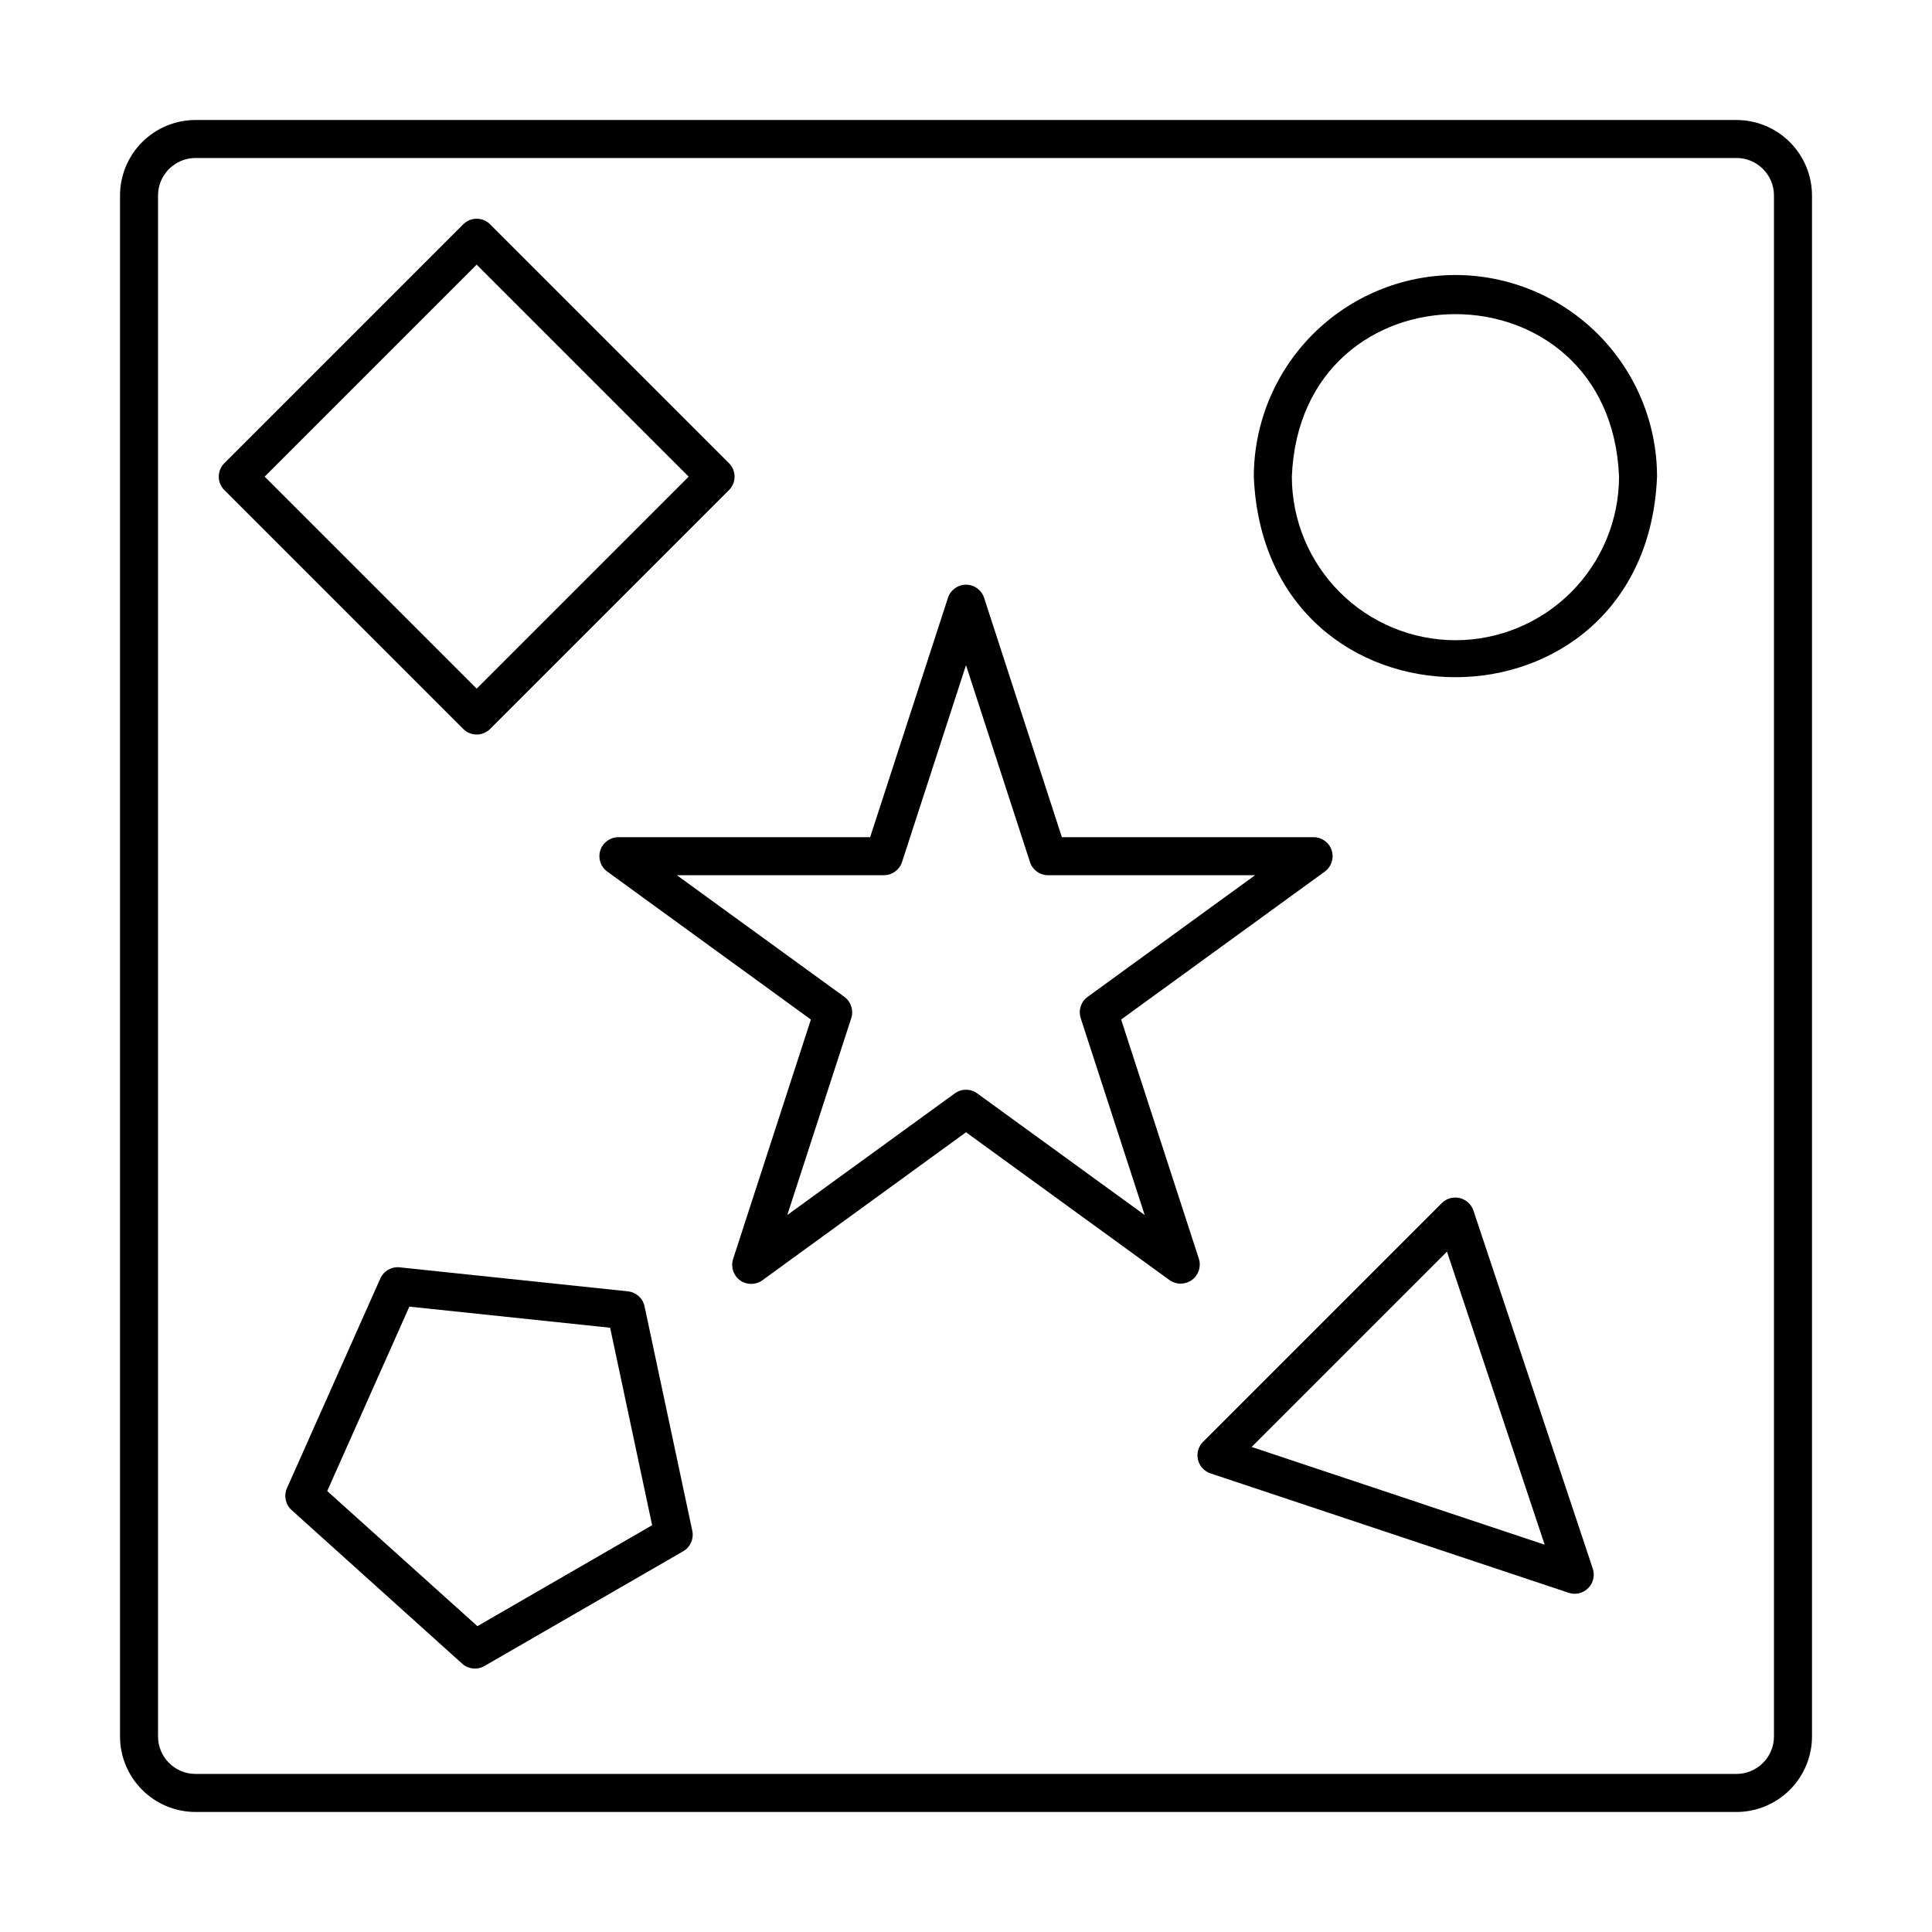
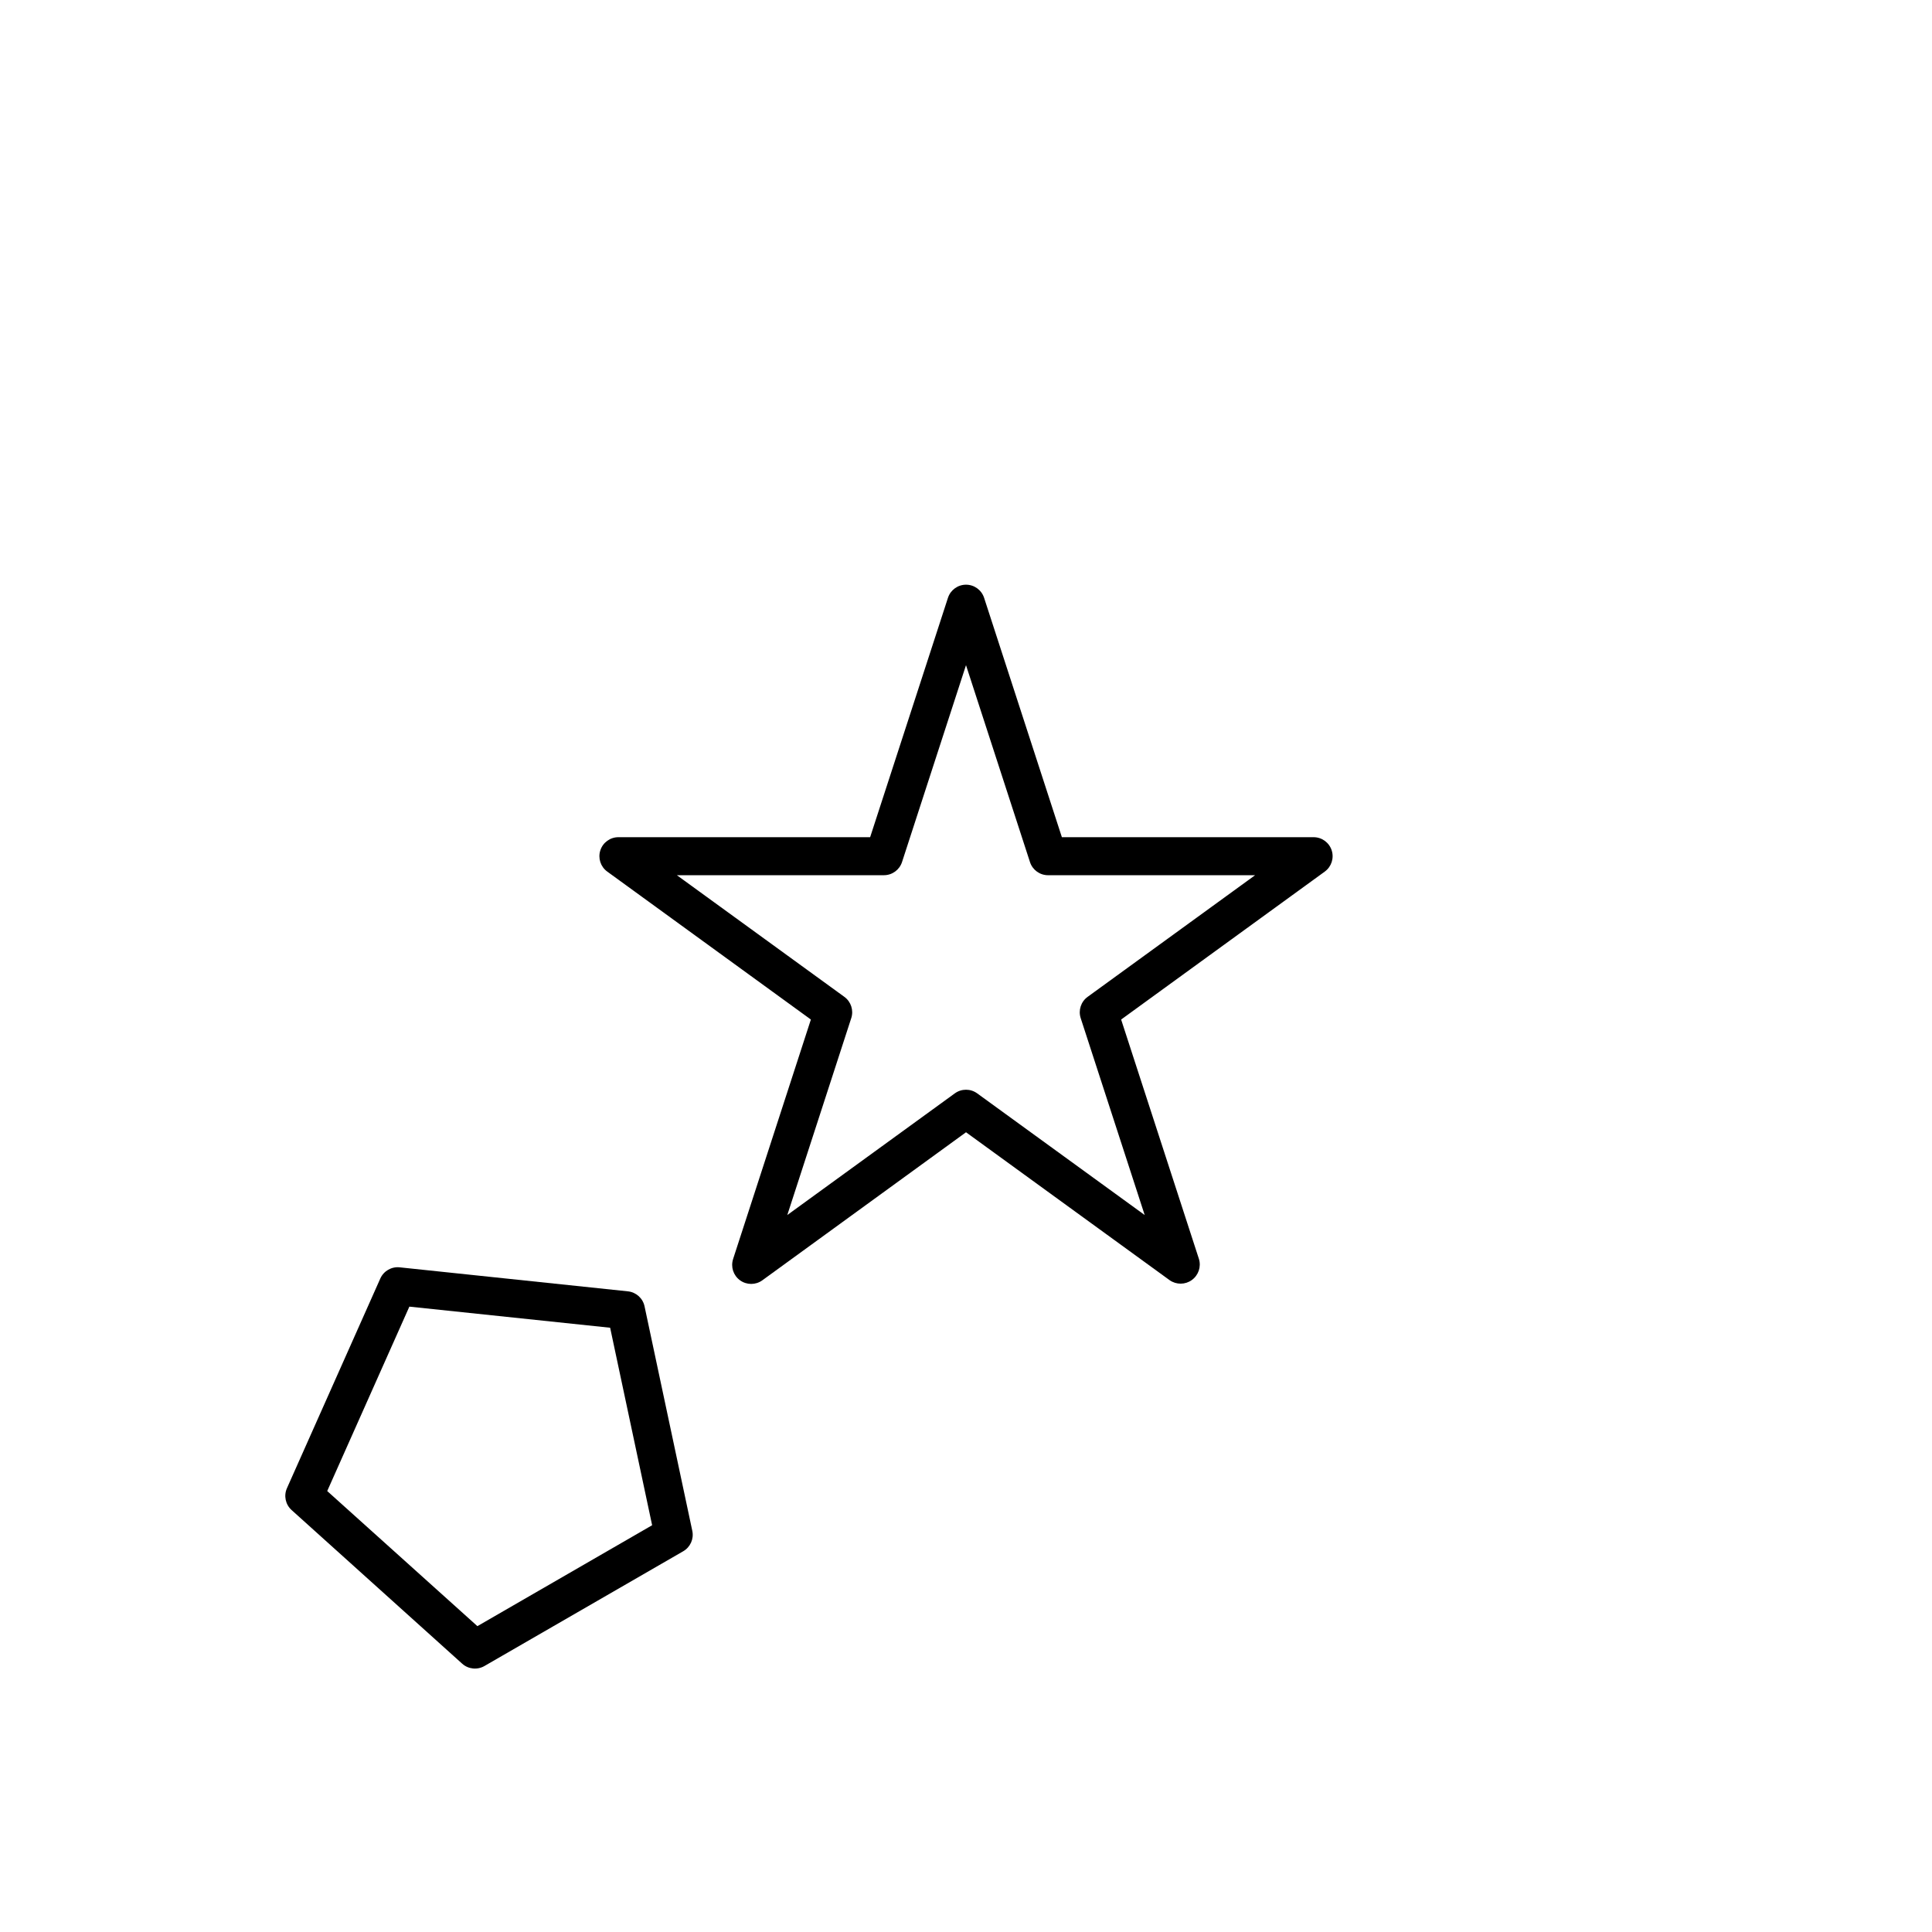
<svg xmlns="http://www.w3.org/2000/svg" fill="#000000" width="800px" height="800px" version="1.1" viewBox="144 144 512 512">
  <g>
-     <path d="m604.18 175.8h-408.36c-5.309 0.004-10.395 2.113-14.148 5.867s-5.863 8.84-5.867 14.148v408.36c0.004 5.309 2.113 10.398 5.867 14.148 3.754 3.754 8.84 5.863 14.148 5.871h408.36c5.309-0.008 10.398-2.117 14.148-5.871 3.754-3.75 5.863-8.84 5.871-14.148v-408.36c-0.008-5.309-2.117-10.395-5.871-14.148-3.75-3.754-8.84-5.863-14.148-5.867zm9.941 428.37c-0.004 5.488-4.453 9.938-9.941 9.941h-408.36c-5.488-0.004-9.934-4.453-9.941-9.941v-408.36c0.008-5.488 4.453-9.934 9.941-9.941h408.36c5.488 0.008 9.938 4.453 9.941 9.941z" />
-     <path d="m270.32 338.66c1.336 0 2.617-0.531 3.562-1.477l63.309-63.309c1.969-1.965 1.969-5.156 0-7.121l-63.309-63.309c-1.965-1.969-5.156-1.969-7.121 0l-63.309 63.309c-1.969 1.965-1.969 5.156 0 7.121l63.309 63.309c0.941 0.945 2.223 1.477 3.559 1.477zm0-124.53 56.188 56.184-56.188 56.188-56.184-56.188z" />
-     <path d="m534.46 464.77c-0.57-1.641-1.941-2.875-3.629-3.273-1.691-0.398-3.469 0.094-4.711 1.309l-63.309 63.309c-1.234 1.234-1.738 3.019-1.34 4.715 0.398 1.699 1.648 3.07 3.305 3.625l94.969 31.66v-0.004c0.512 0.172 1.051 0.258 1.59 0.258 1.613-0.016 3.125-0.797 4.07-2.106 0.941-1.309 1.207-2.988 0.711-4.523zm-58.762 62.688 51.766-51.766 25.891 77.672z" />
    <path d="m461.73 477.64-20.617-63.453 53.973-39.211v-0.004c1.762-1.281 2.496-3.555 1.824-5.629-0.676-2.07-2.606-3.477-4.785-3.477h-66.715l-20.617-63.453c-0.68-2.066-2.609-3.465-4.785-3.465-2.176 0-4.106 1.398-4.785 3.465l-20.629 63.453h-66.715c-2.18 0-4.109 1.406-4.781 3.477-0.676 2.074 0.059 4.348 1.82 5.629l53.973 39.215-20.617 63.48 0.004-0.004c-0.672 2.078 0.066 4.348 1.832 5.629s4.156 1.281 5.922 0l53.973-39.23 53.973 39.207c1.77 1.238 4.133 1.215 5.879-0.055 1.75-1.27 2.504-3.508 1.875-5.574zm-58.766-43.887c-1.766-1.285-4.16-1.285-5.926 0l-44.395 32.242 16.953-52.191v0.004c0.672-2.074-0.066-4.344-1.828-5.629l-44.391-32.242h54.879c2.184 0 4.117-1.41 4.793-3.488l16.953-52.172 16.953 52.18c0.672 2.074 2.606 3.484 4.789 3.484h54.871l-44.391 32.242c-1.762 1.285-2.5 3.555-1.828 5.629l16.961 52.184z" />
-     <path d="m529.68 216.88c-14.16 0.023-27.734 5.664-37.746 15.68-10.012 10.016-15.641 23.594-15.66 37.754 2.938 70.883 103.94 70.859 106.86 0-0.016-14.168-5.652-27.754-15.676-37.773-10.023-10.02-23.609-15.648-37.781-15.66zm0 96.785v0.004c-11.484-0.02-22.496-4.594-30.617-12.715-8.121-8.121-12.691-19.129-12.711-30.613 2.273-57.473 84.445-57.434 86.711 0-0.02 11.492-4.598 22.512-12.734 30.633-8.133 8.125-19.156 12.688-30.648 12.695z" />
    <path d="m314.81 490.18c-0.453-2.133-2.231-3.731-4.402-3.961l-60.492-6.363c-2.168-0.227-4.238 0.969-5.129 2.961l-24.742 55.57c-0.887 1.992-0.391 4.332 1.23 5.793l45.211 40.719c1.621 1.457 4 1.707 5.891 0.617l52.68-30.414c1.891-1.09 2.863-3.273 2.41-5.41zm-44.293 84.766-39.801-35.805 21.77-48.871 53.207 5.594 11.129 52.34z" />
  </g>
</svg>